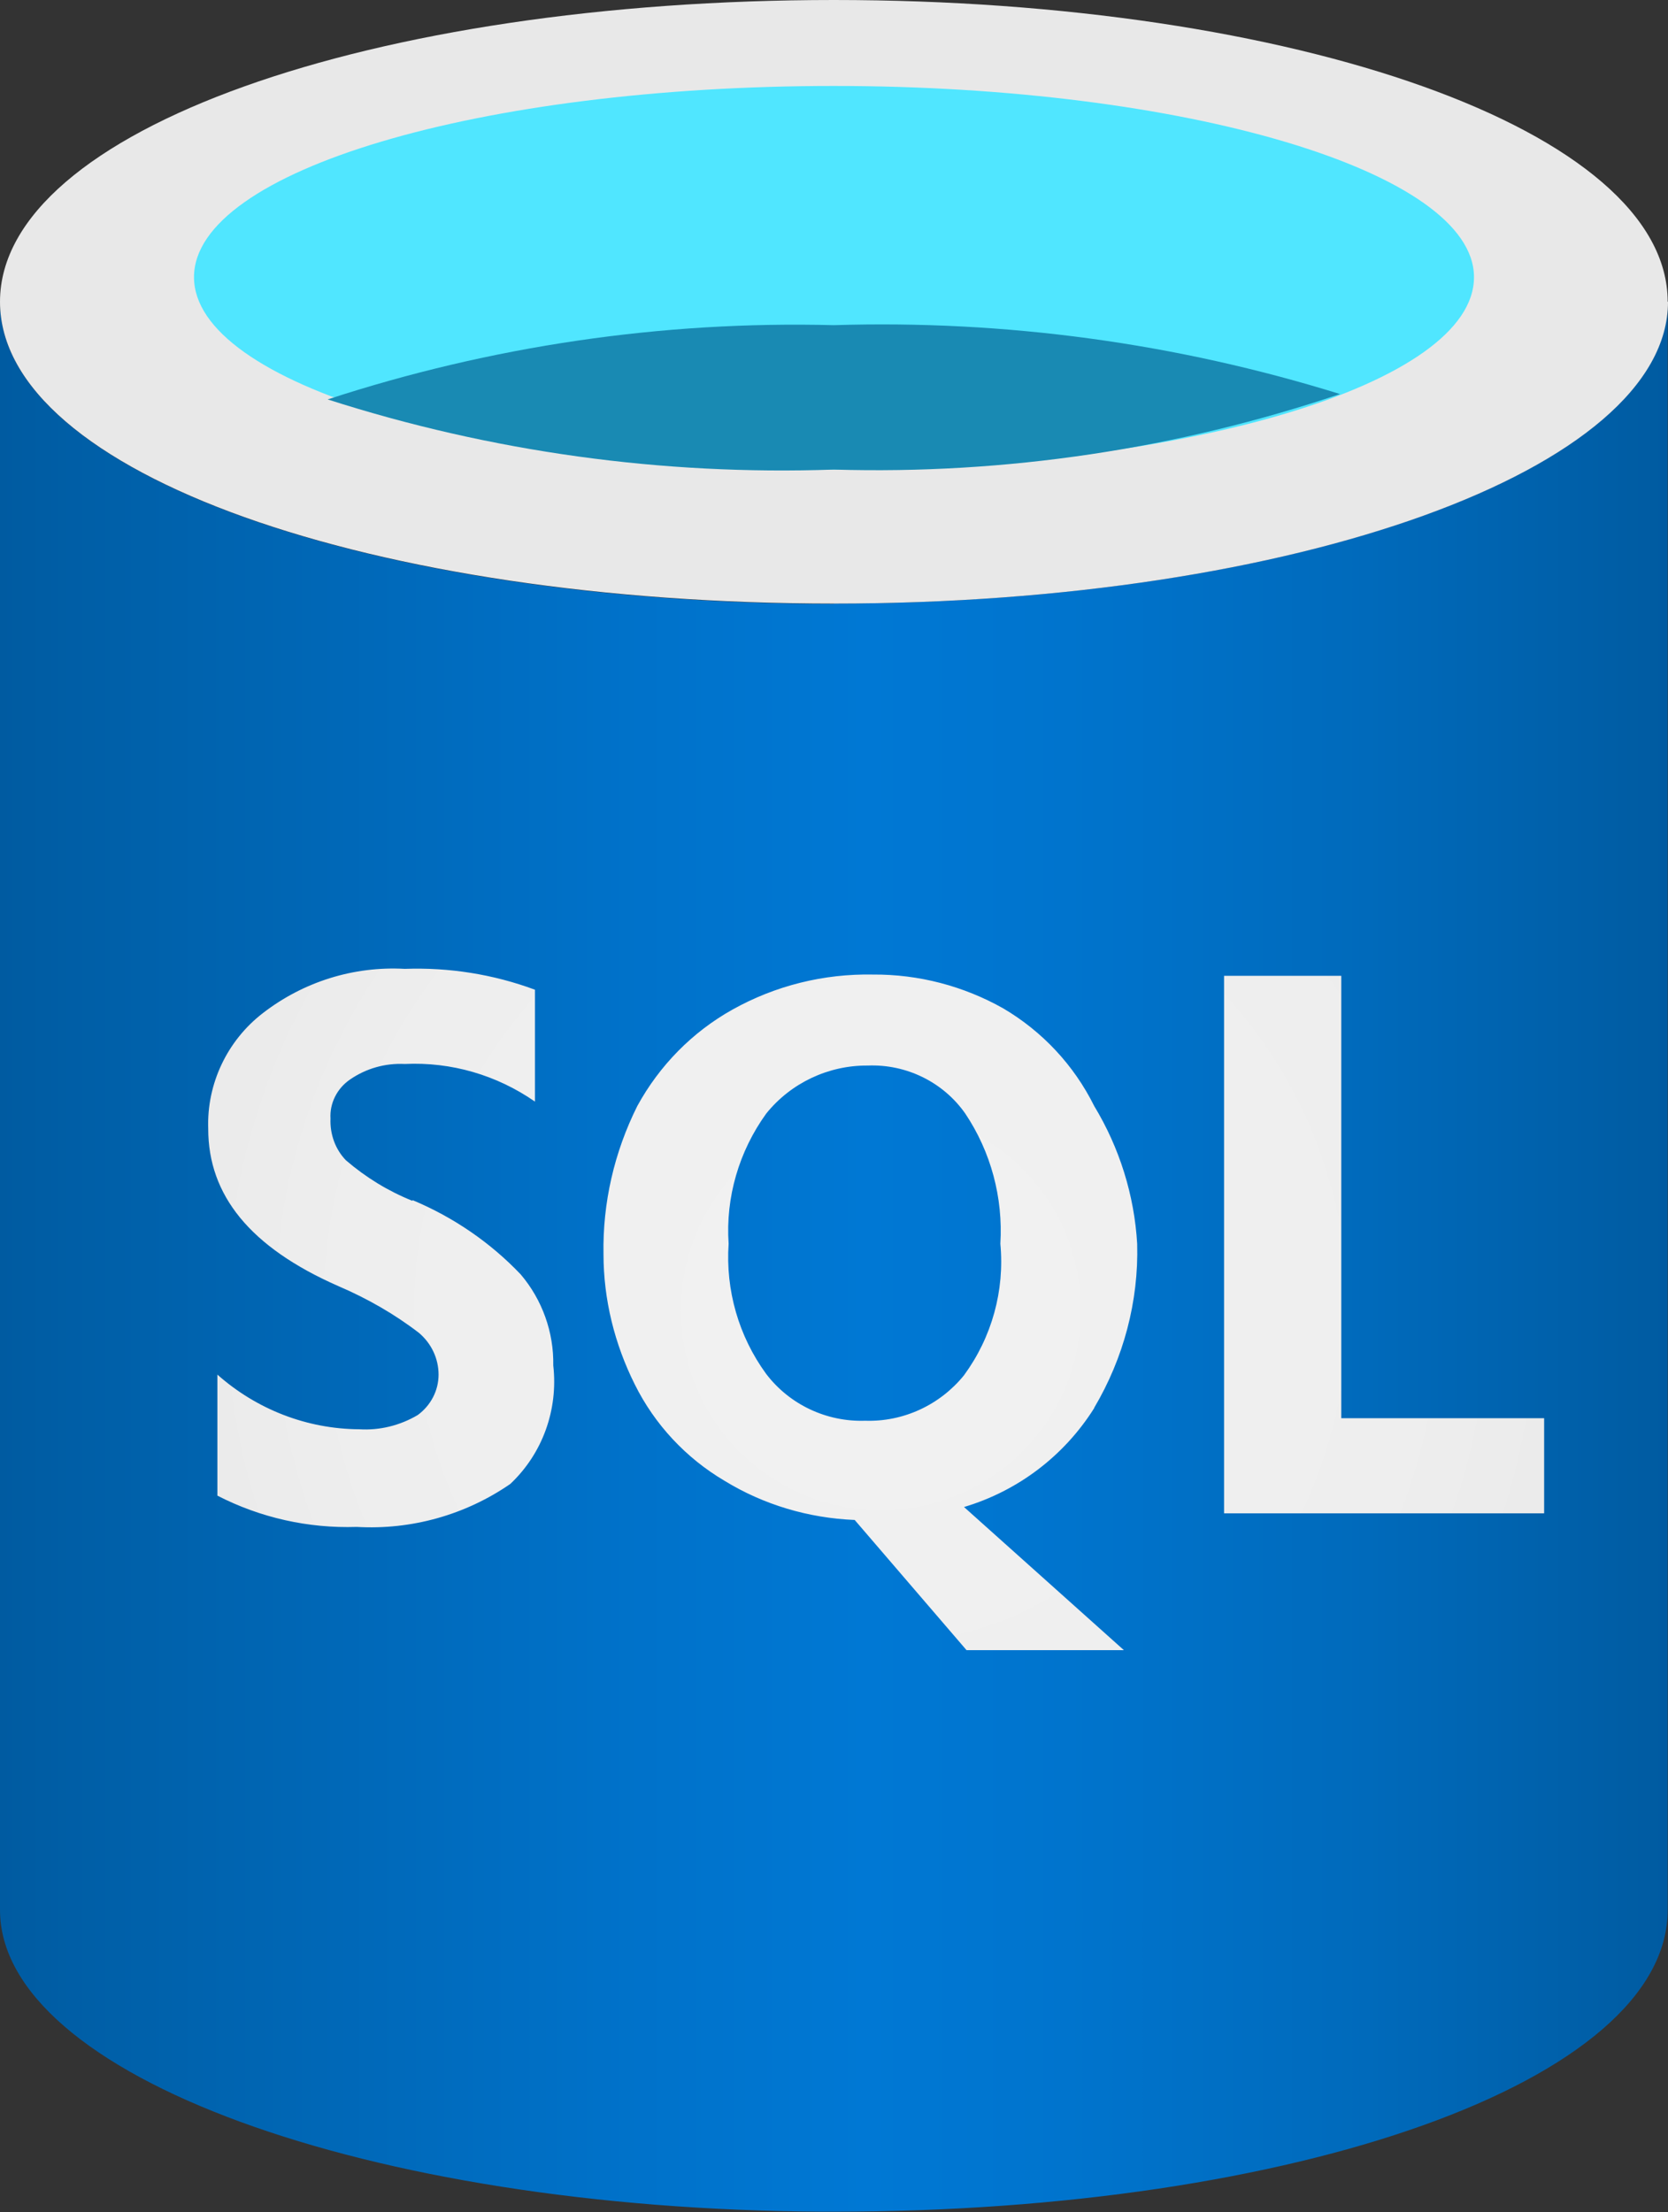
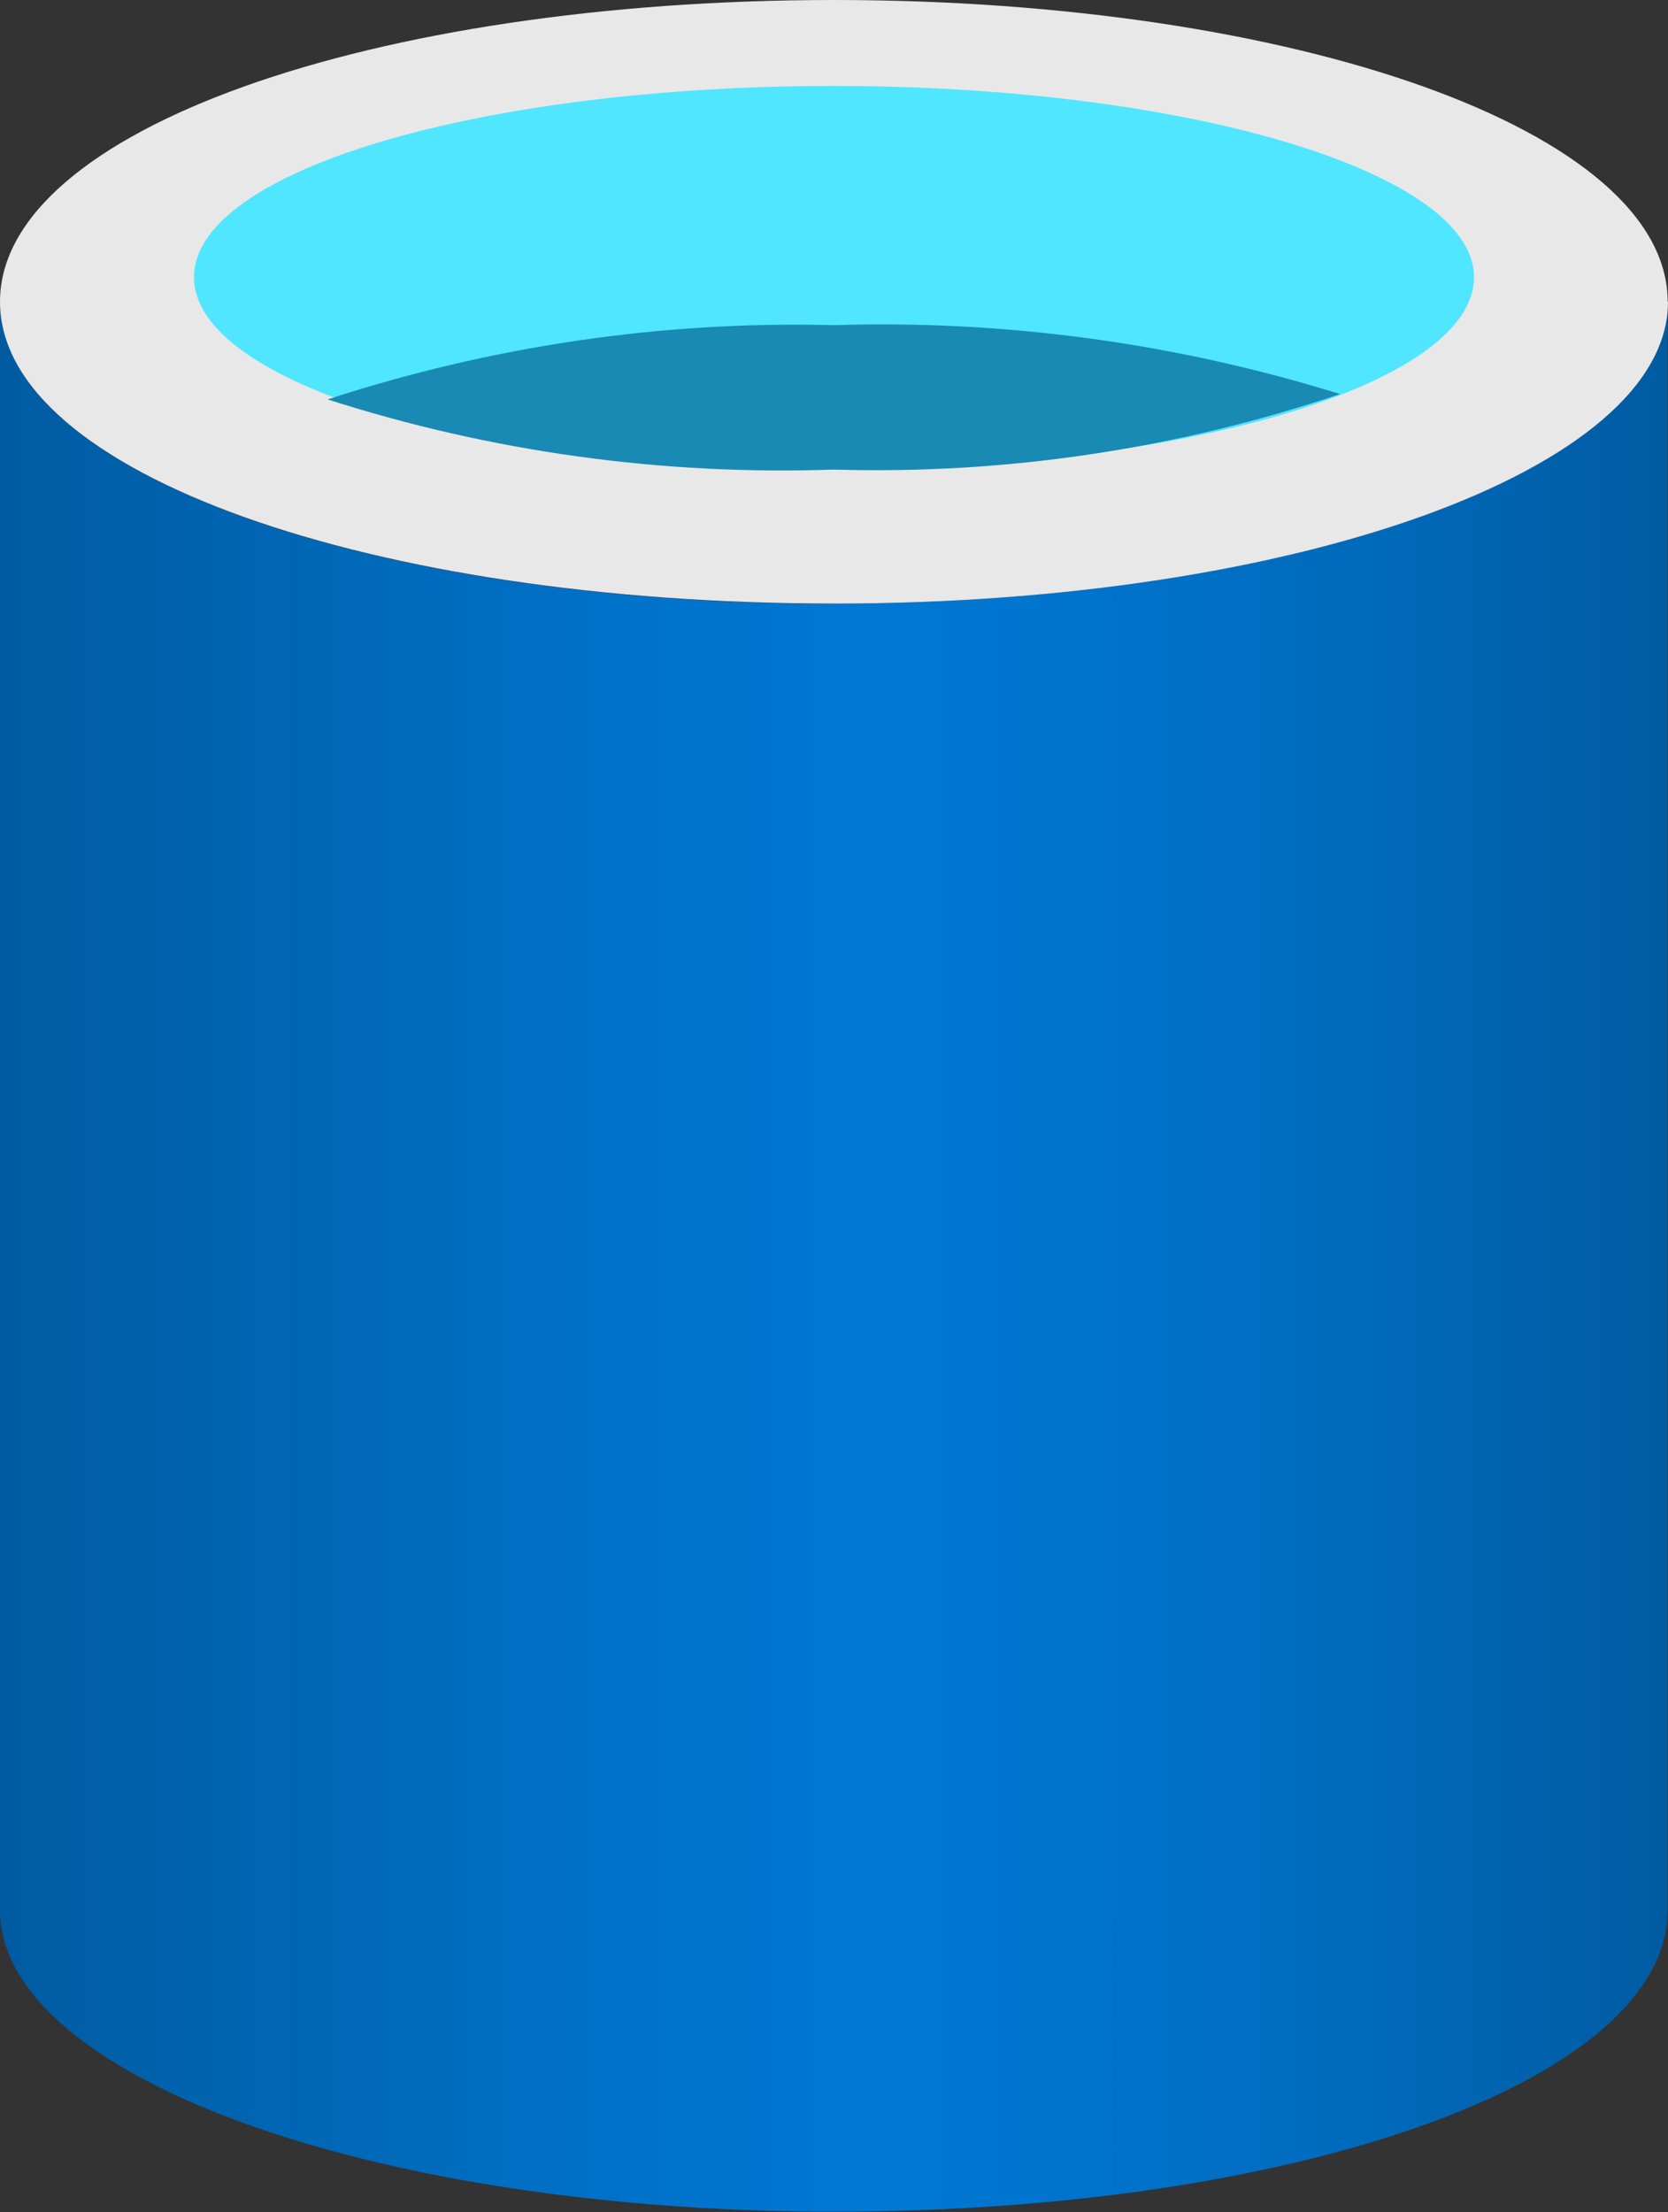
<svg xmlns="http://www.w3.org/2000/svg" id="Layer_1" width="52.79" height="70" viewBox="0 0 52.79 70">
  <rect x="0" y="0" width="52.79" height="70" fill="#333333" stroke="none" />
  <defs>
    <style>.cls-1{fill:url(#linear-gradient);}.cls-2{fill:#e8e8e8;}.cls-3{fill:#198ab3;}.cls-4{fill:#50e6ff;}.cls-5{fill:url(#radial-gradient);}</style>
    <linearGradient id="linear-gradient" x1="0" y1="32.22" x2="52.79" y2="32.22" gradientTransform="translate(0 72) scale(1 -1)" gradientUnits="userSpaceOnUse">
      <stop offset="0" stop-color="#005ba1" />
      <stop offset=".07" stop-color="#0060a9" />
      <stop offset=".36" stop-color="#0071c8" />
      <stop offset=".52" stop-color="#0078d4" />
      <stop offset=".64" stop-color="#0074cd" />
      <stop offset=".82" stop-color="#006abb" />
      <stop offset="1" stop-color="#005ba1" />
    </linearGradient>
    <radialGradient id="radial-gradient" cx="27.88" cy="30.54" fx="27.88" fy="30.54" r="29.11" gradientTransform="translate(0 72) scale(1 -1)" gradientUnits="userSpaceOnUse">
      <stop offset="0" stop-color="#f2f2f2" />
      <stop offset=".58" stop-color="#eee" />
      <stop offset="1" stop-color="#e6e6e6" />
    </radialGradient>
  </defs>
  <path class="cls-1" d="m26.39,19.11C11.82,19.11,0,14.99,0,9.55v50.89c0,5.23,11.61,9.47,26.02,9.55h.37c14.58,0,26.39-4.12,26.39-9.55V9.55c0,5.31-11.82,9.55-26.39,9.55Z" />
  <path class="cls-2" d="m52.79,9.55c0,5.31-11.82,9.55-26.39,9.55S0,14.99,0,9.55,11.82,0,26.39,0s26.39,4.12,26.39,9.55" />
  <path class="cls-4" d="m46.65,8.77c0,3.38-9.1,6.09-20.26,6.09S6.14,12.15,6.14,8.77,15.24,2.72,26.39,2.72s20.26,2.72,20.26,6.05" />
  <path class="cls-3" d="m26.39,10.29c-5.43-.14-10.85.66-16.02,2.35,5.17,1.66,10.59,2.41,16.02,2.22,5.44.16,10.86-.65,16.02-2.39-5.18-1.61-10.59-2.35-16.02-2.18Z" />
-   <path class="cls-5" d="m42.45,44.88v-14h-3.71v17.01h10.13v-3.01h-6.42Zm-29.4-6.88c-.77-.31-1.47-.74-2.1-1.28-.34-.35-.51-.83-.49-1.32-.03-.49.21-.96.62-1.24.51-.35,1.11-.52,1.73-.49,1.47-.07,2.91.35,4.12,1.19v-3.54c-1.32-.49-2.72-.71-4.12-.66-1.62-.09-3.21.41-4.49,1.4-1.13.87-1.78,2.24-1.73,3.66,0,2.1,1.32,3.75,4.12,4.98.91.39,1.77.88,2.55,1.48.39.33.62.81.62,1.32,0,.51-.25.98-.66,1.28-.56.33-1.2.49-1.85.45-1.66-.01-3.25-.63-4.49-1.73v3.83c1.36.7,2.88,1.04,4.41.99,1.73.1,3.44-.38,4.86-1.36,1.02-.96,1.52-2.35,1.36-3.75.02-1.05-.35-2.08-1.03-2.88-.96-1.01-2.13-1.81-3.42-2.35Zm21.58,6.55c.93-1.57,1.41-3.37,1.36-5.19-.09-1.54-.56-3.04-1.36-4.36-.64-1.29-1.64-2.36-2.88-3.09-1.26-.71-2.68-1.08-4.12-1.07-1.56-.03-3.09.35-4.45,1.11-1.27.71-2.31,1.77-3.01,3.05-.73,1.46-1.1,3.07-1.07,4.69,0,1.43.35,2.84.99,4.12.63,1.27,1.62,2.33,2.84,3.05,1.24.76,2.66,1.18,4.12,1.24l3.54,4.12h4.98l-5.06-4.53c1.71-.51,3.17-1.62,4.12-3.13Zm-4.12-1.03c-.76.94-1.92,1.48-3.13,1.44-1.22.04-2.39-.51-3.13-1.48-.87-1.19-1.29-2.65-1.19-4.12-.1-1.47.33-2.93,1.19-4.12.78-.97,1.97-1.53,3.21-1.52,1.22-.05,2.39.52,3.09,1.52.81,1.21,1.2,2.66,1.11,4.12.14,1.48-.27,2.96-1.15,4.16Z" />
</svg>